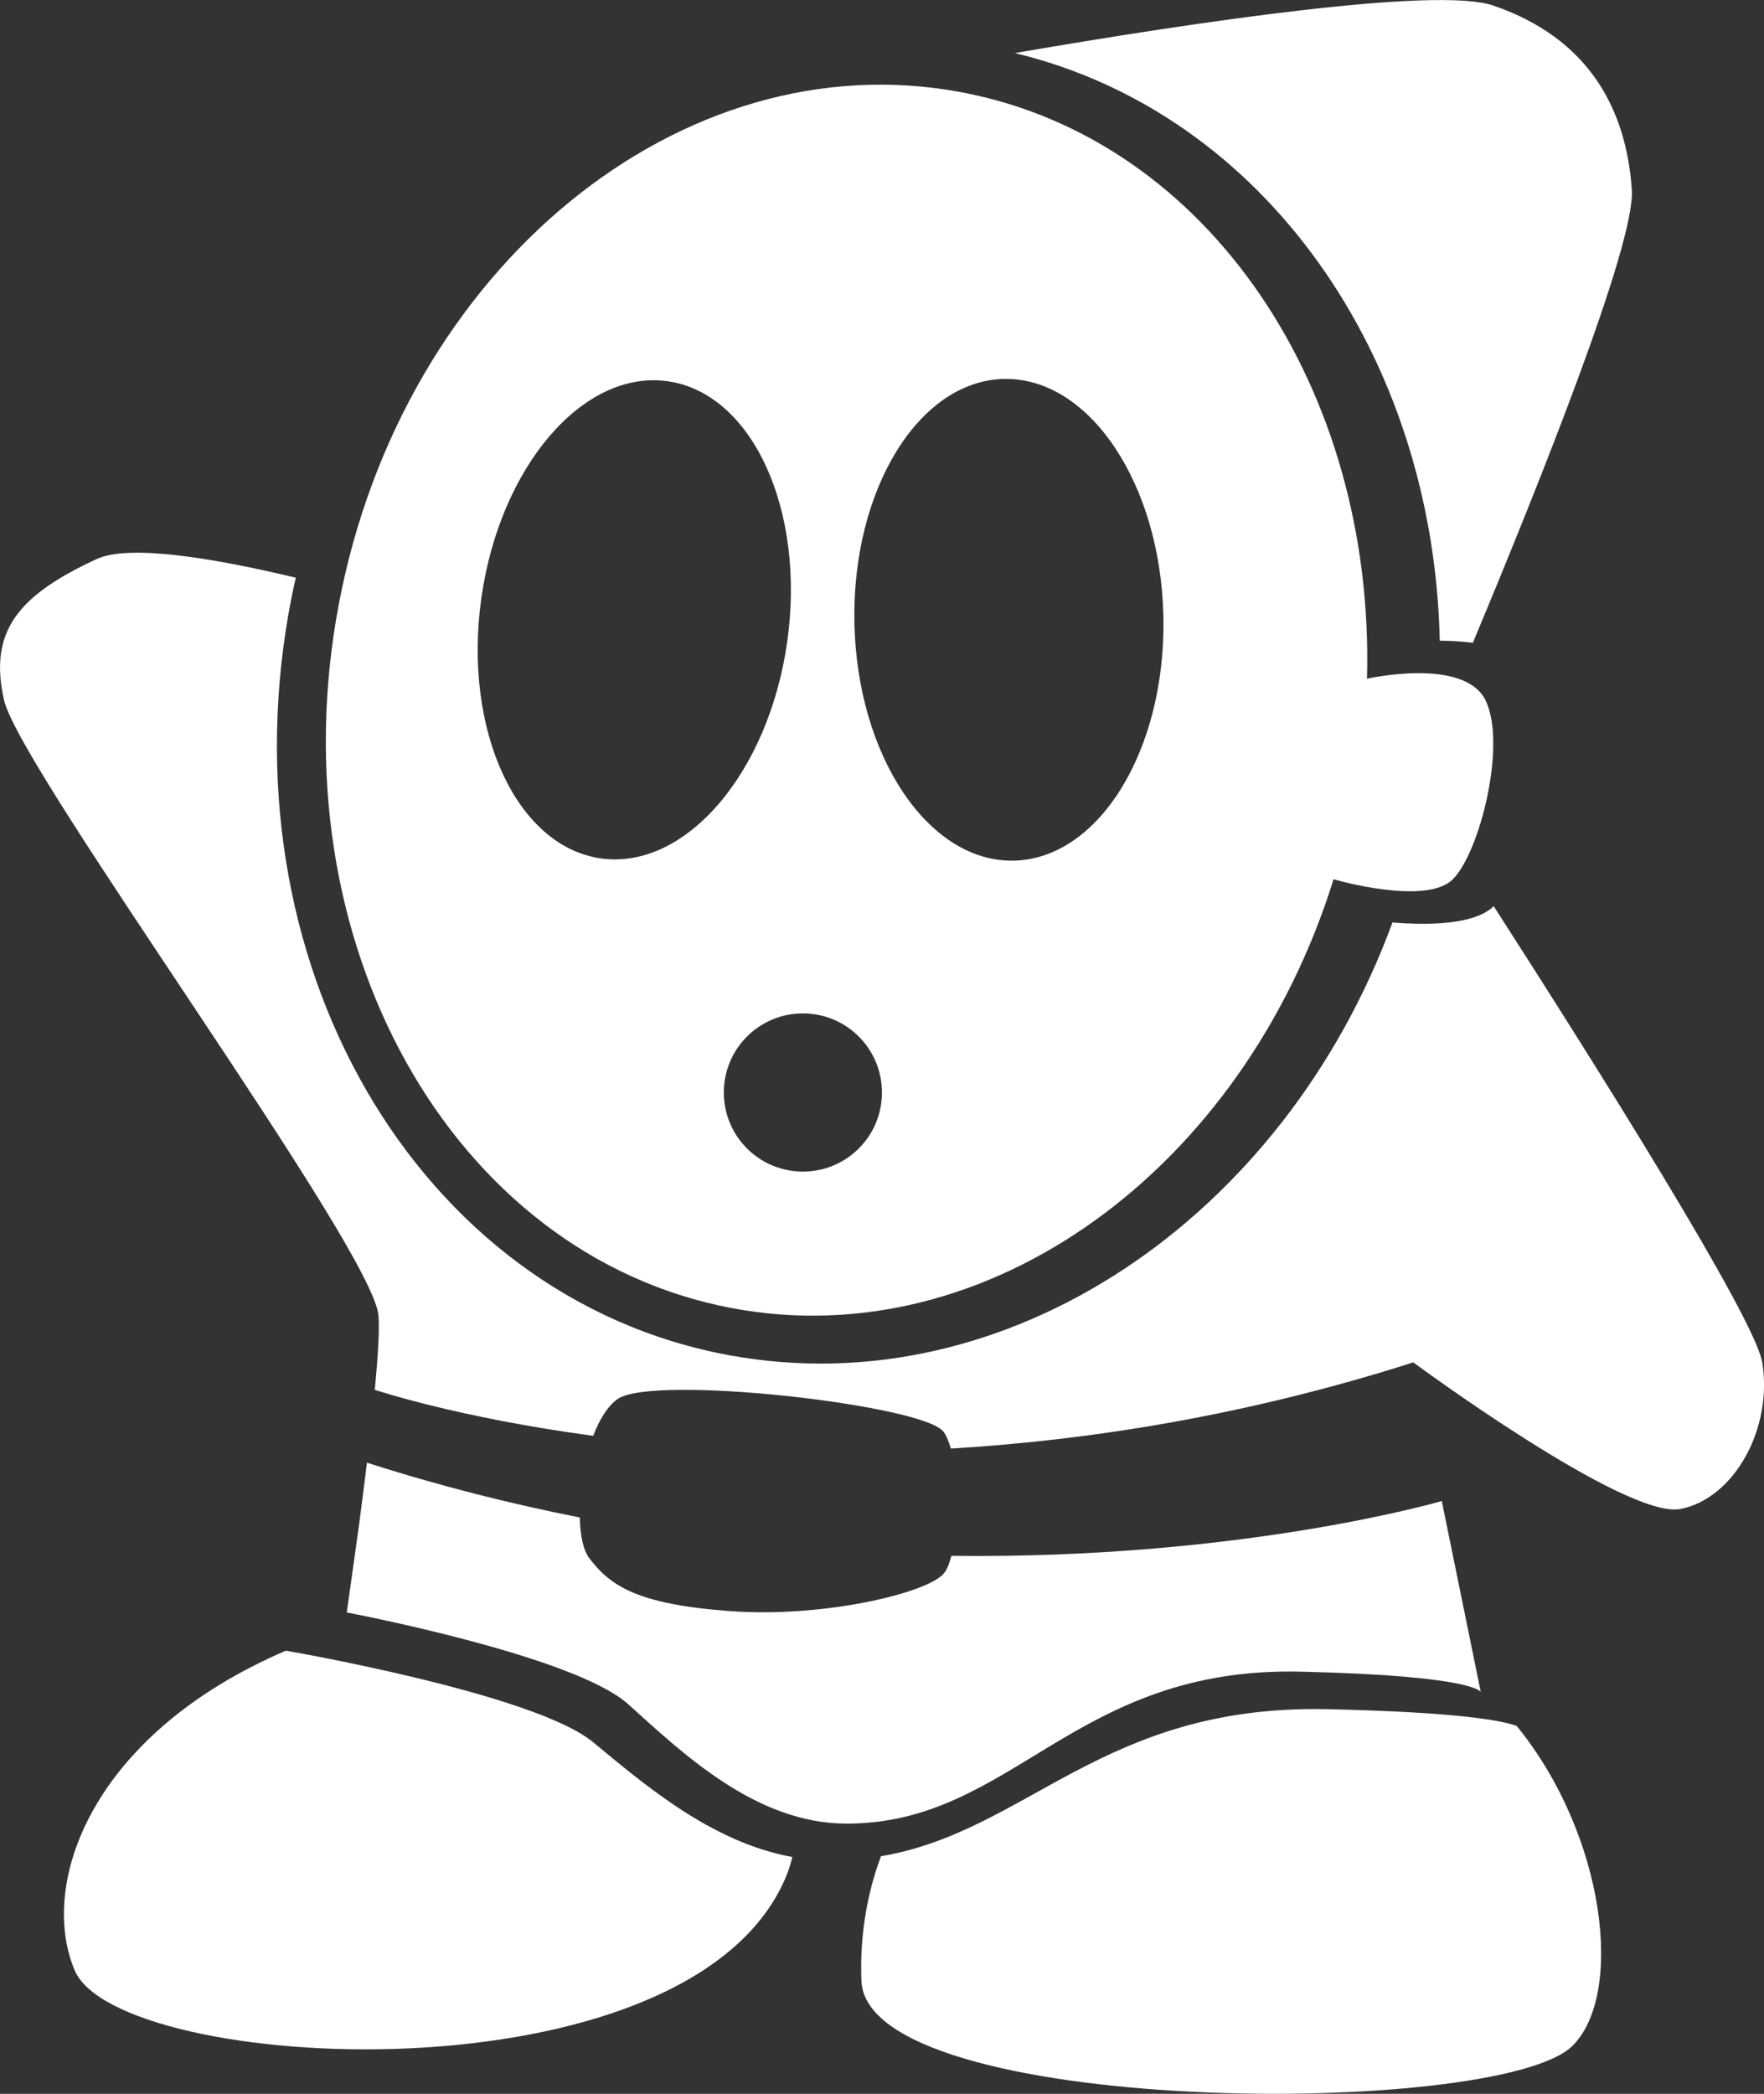
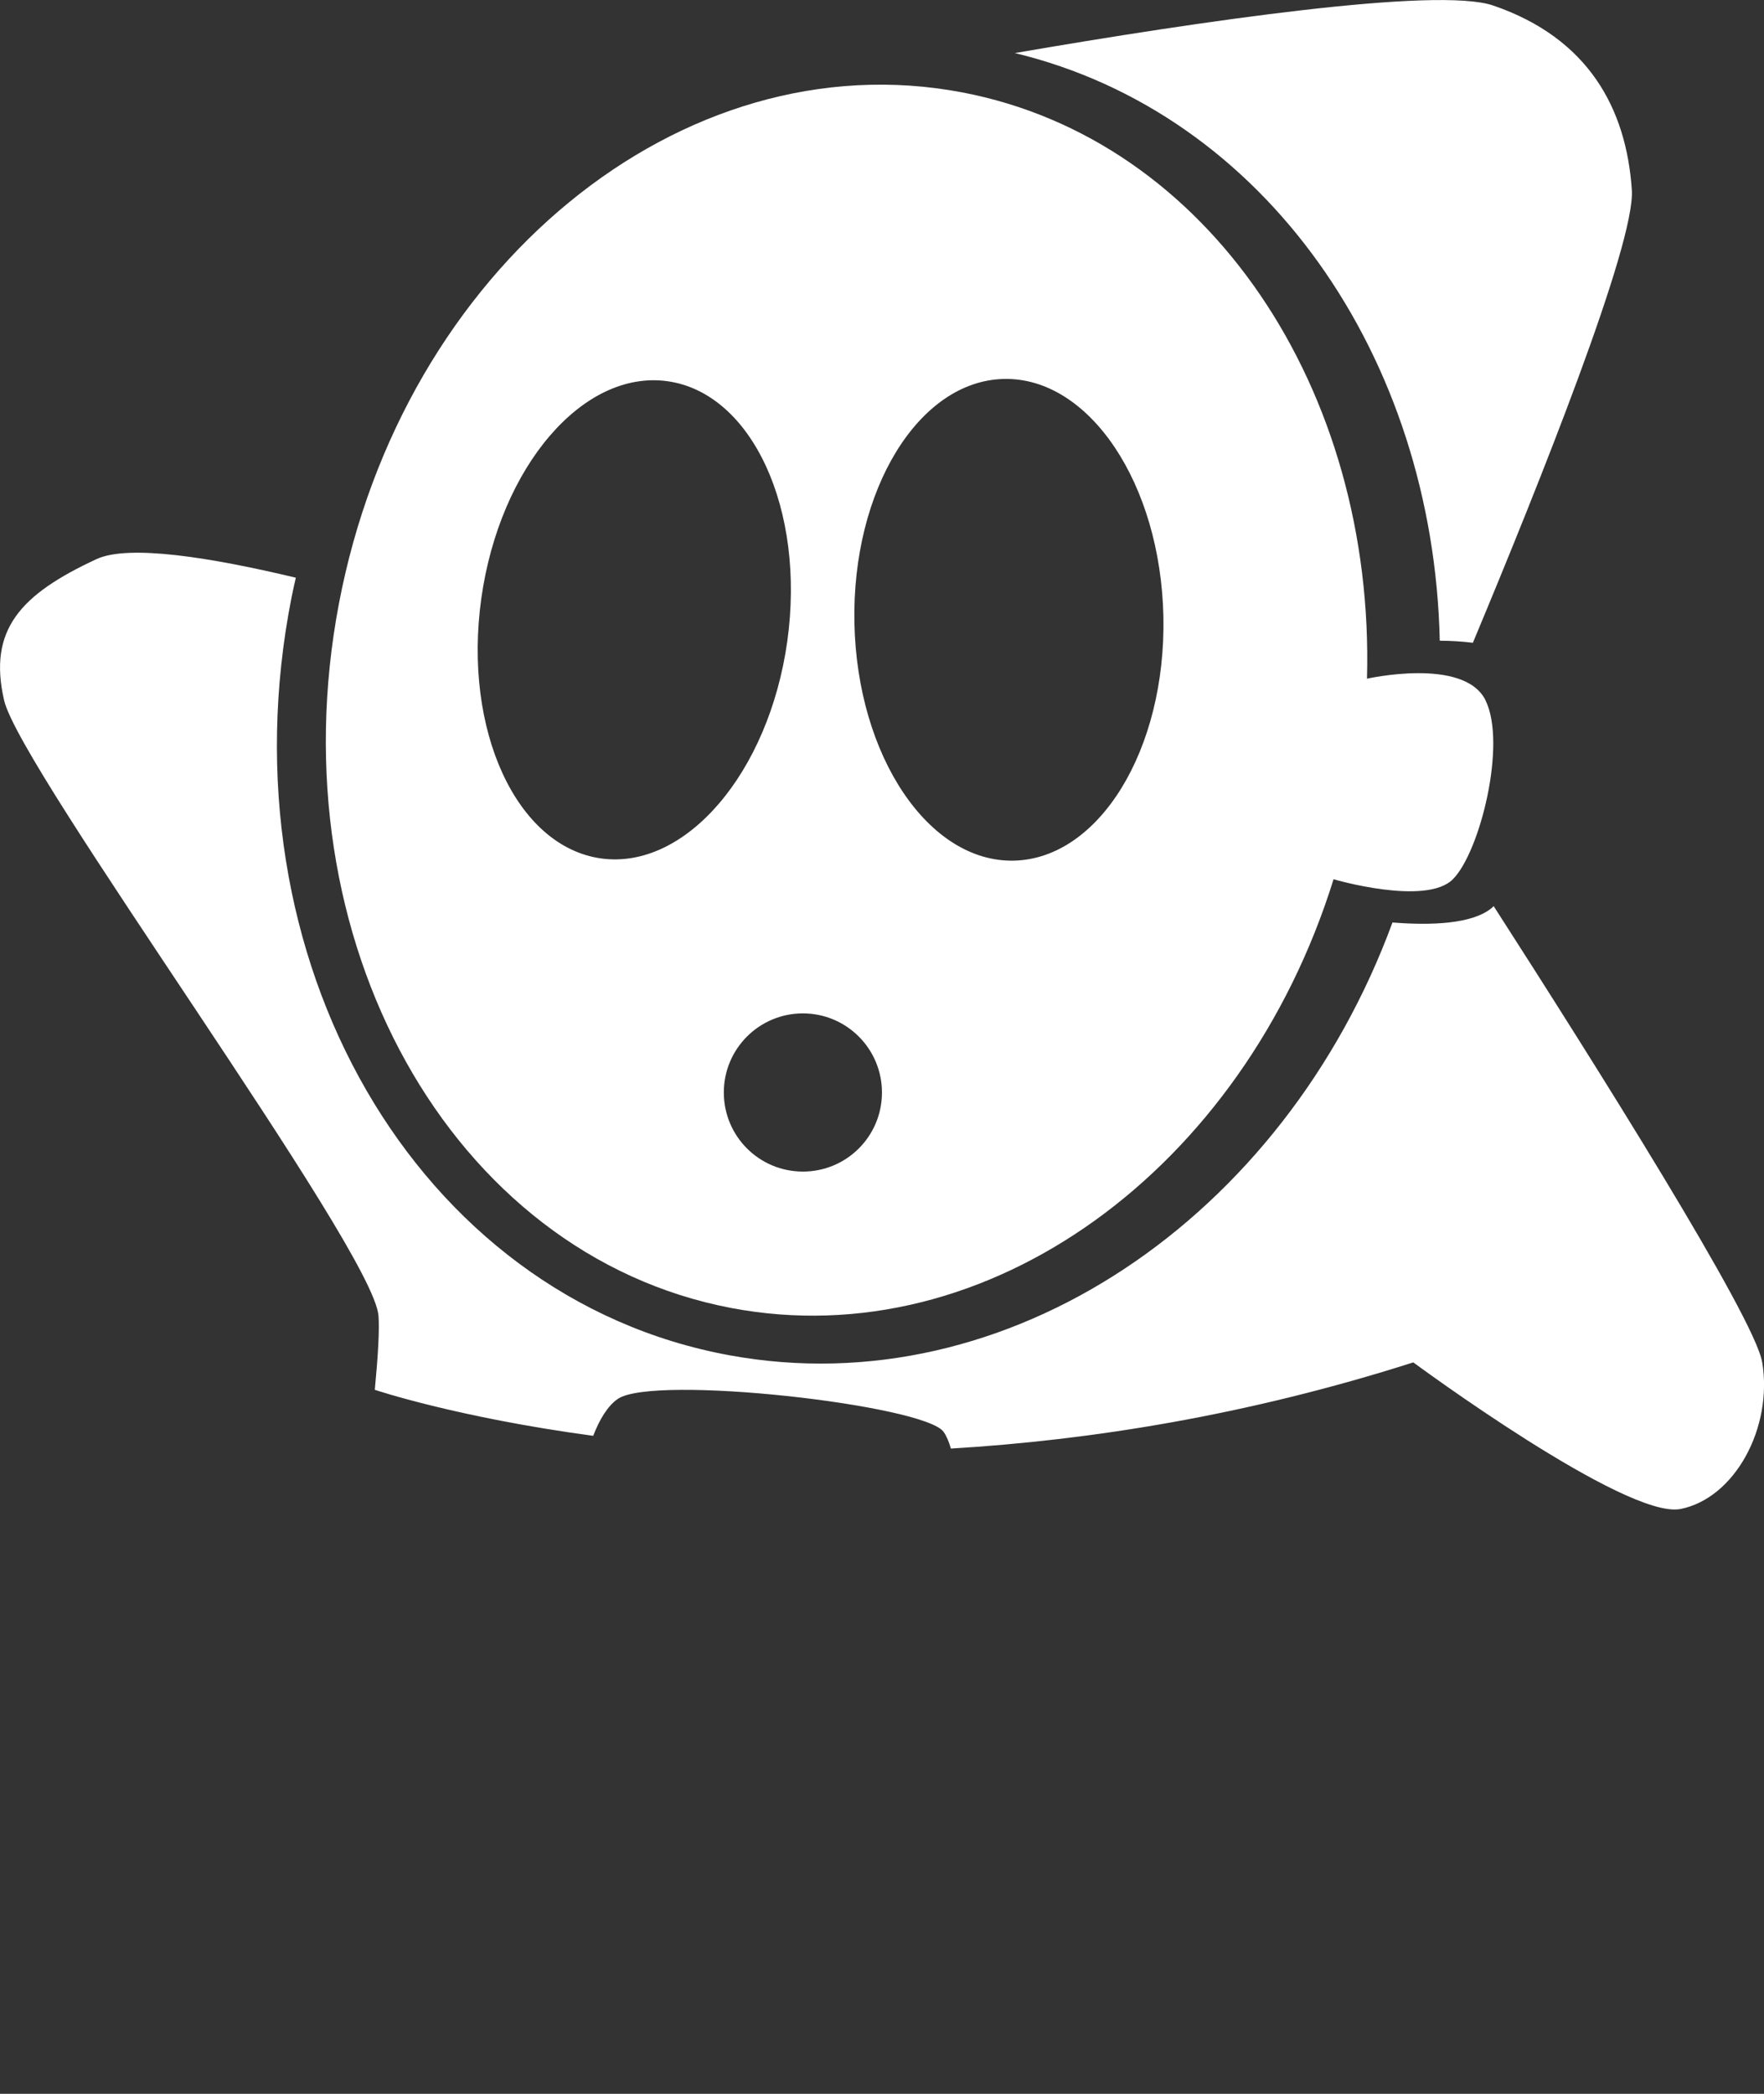
<svg xmlns="http://www.w3.org/2000/svg" xml:space="preserve" width="7.134mm" height="8.466mm" version="1.1" style="shape-rendering:geometricPrecision; text-rendering:geometricPrecision; image-rendering:optimizeQuality; fill-rule:evenodd; clip-rule:evenodd" viewBox="0 0 246.51 292.53" enable-background="new 0 0 26.964 32">
  <rect x="0" y="0" width="246.51" height="292.53" fill="#333333" stroke="none" />
  <defs>
    <style type="text/css">
   
    .fil0 {fill:#CCCCCC}
    .fil1 {fill:white}
   
  </style>
  </defs>
  <rect class="fil0" x="-3984.66" y="689.79" width="7255.88" height="10261.89" />
  <g id="Ebene_x0020_1">
    <g id="_827742648">
      <path class="fil1" d="M205.83 89.79c9.2,-22.01 22.71,-55.73 22.21,-63.25 -0.76,-11.37 -6.07,-21.22 -19.37,-25.77 -7.81,-2.68 -40.94,2.18 -66.85,6.64 34.91,8.41 58.5,42.37 59.38,82.1 1.53,0.01 3.11,0.1 4.64,0.29z" />
-       <path class="fil1" d="M39.96 230.61l0 0c-27.31,11.73 -34.59,32.63 -29.53,44.66 6.07,14.41 85.68,18.96 99.33,-12.88 0.4,-0.94 0.72,-1.93 0.97,-2.94 -11.38,-2.08 -20.72,-10.18 -27.88,-16.07 -8.26,-6.8 -42.88,-12.76 -42.88,-12.76z" />
-       <path class="fil1" d="M123.11 259.34c-2.21,5.92 -2.95,11.93 -2.73,17.41 0.76,18.96 88.91,19.3 99.34,9.1 7.27,-7.12 4.72,-29.37 -7.77,-44.72 -1.89,-0.7 -7.83,-1.93 -26.55,-2.34 -31.36,-0.65 -41.81,17.09 -62.28,20.54z" />
      <g>
-         <path class="fil1" d="M201.48 209.71c0,0 -27.78,8.15 -68.53,7.66 -0.3,1.12 -0.64,2.01 -1.09,2.49 -2.27,2.68 -16.66,6.19 -29.83,5.23 -13.16,-0.96 -16.79,-3.62 -19.68,-7.39 -0.85,-1.11 -1.27,-3.22 -1.33,-5.69 -9.66,-1.91 -19.62,-4.41 -29.74,-7.66l0.01 -0.07c-0.35,2.85 -0.73,5.82 -1.12,8.8l-1.71 12.2c0,0 31.74,5.99 39.32,12.81 7.58,6.82 17.82,16.69 30.52,16.69 23.32,0 31.66,-21.99 63.49,-21.23 24.49,0.57 25.14,2.85 25.14,2.85l-2.27 -11.13 -3.18 -15.56zm0 0l0 0 0 0z" />
-       </g>
+         </g>
      <path class="fil1" d="M246.25 190.3c-1.04,-6.24 -23.45,-41.83 -37.52,-63.71 -0.1,0.09 -0.19,0.21 -0.3,0.29 -2.73,2.22 -8.43,2.43 -13.84,2 -15.18,41.28 -53.81,67.58 -92.63,60.47 -43.76,-8 -71.18,-55.41 -61.22,-105.88 0.18,-0.93 0.4,-1.84 0.6,-2.76 -11.83,-2.83 -23.38,-4.69 -27.87,-2.59 -10.61,4.93 -15.16,9.85 -12.9,19.71 2.28,9.85 51.56,76.58 52.32,85.98 0.16,1.95 -0.07,5.71 -0.52,10.44l0.01 -0.08c0,0 11.39,3.85 30.52,6.43 0.88,-2.3 2.03,-4.19 3.44,-5.16 5.01,-3.44 42.79,0.83 45.52,4.6 0.41,0.57 0.75,1.39 1.02,2.34 19.43,-1.16 41.34,-4.61 64.62,-12.04 0,0 29.77,22 37.36,20.48 7.59,-1.52 12.91,-11.38 11.4,-20.51z" />
      <path class="fil1" d="M207.59 97.82c-3.03,-6.06 -16.56,-3 -16.56,-3l0 0.02c1.12,-40.34 -22.04,-75.37 -56.59,-81.94 -39.2,-7.44 -78.18,24.55 -87.08,71.45 -8.91,46.9 15.63,90.94 54.82,98.39 35.87,6.81 71.59,-19.43 84.18,-59.91l0 0.01c0,0 12.89,3.78 16.67,0 3.79,-3.79 7.57,-18.96 4.55,-25.02zm-123.6 22.11c-11.81,-1.66 -19.3,-17.9 -16.73,-36.32 2.58,-18.41 14.22,-32.01 26.03,-30.35 11.81,1.66 19.3,17.91 16.73,36.33 -2.58,18.4 -14.22,31.98 -26.03,30.34zm28.21 43.75c-6.11,0 -11.05,-4.94 -11.05,-11.05 0,-6.11 4.95,-11.05 11.05,-11.05 6.12,0 11.05,4.97 11.05,11.05 0,6.12 -4.94,11.05 -11.05,11.05zm29.47 -43.44c-11.92,0.25 -21.89,-14.62 -22.27,-33.21 -0.37,-18.59 8.98,-33.84 20.9,-34.09 11.93,-0.25 21.89,14.63 22.28,33.21 0.37,18.6 -8.99,33.83 -20.91,34.09z" />
    </g>
  </g>
</svg>